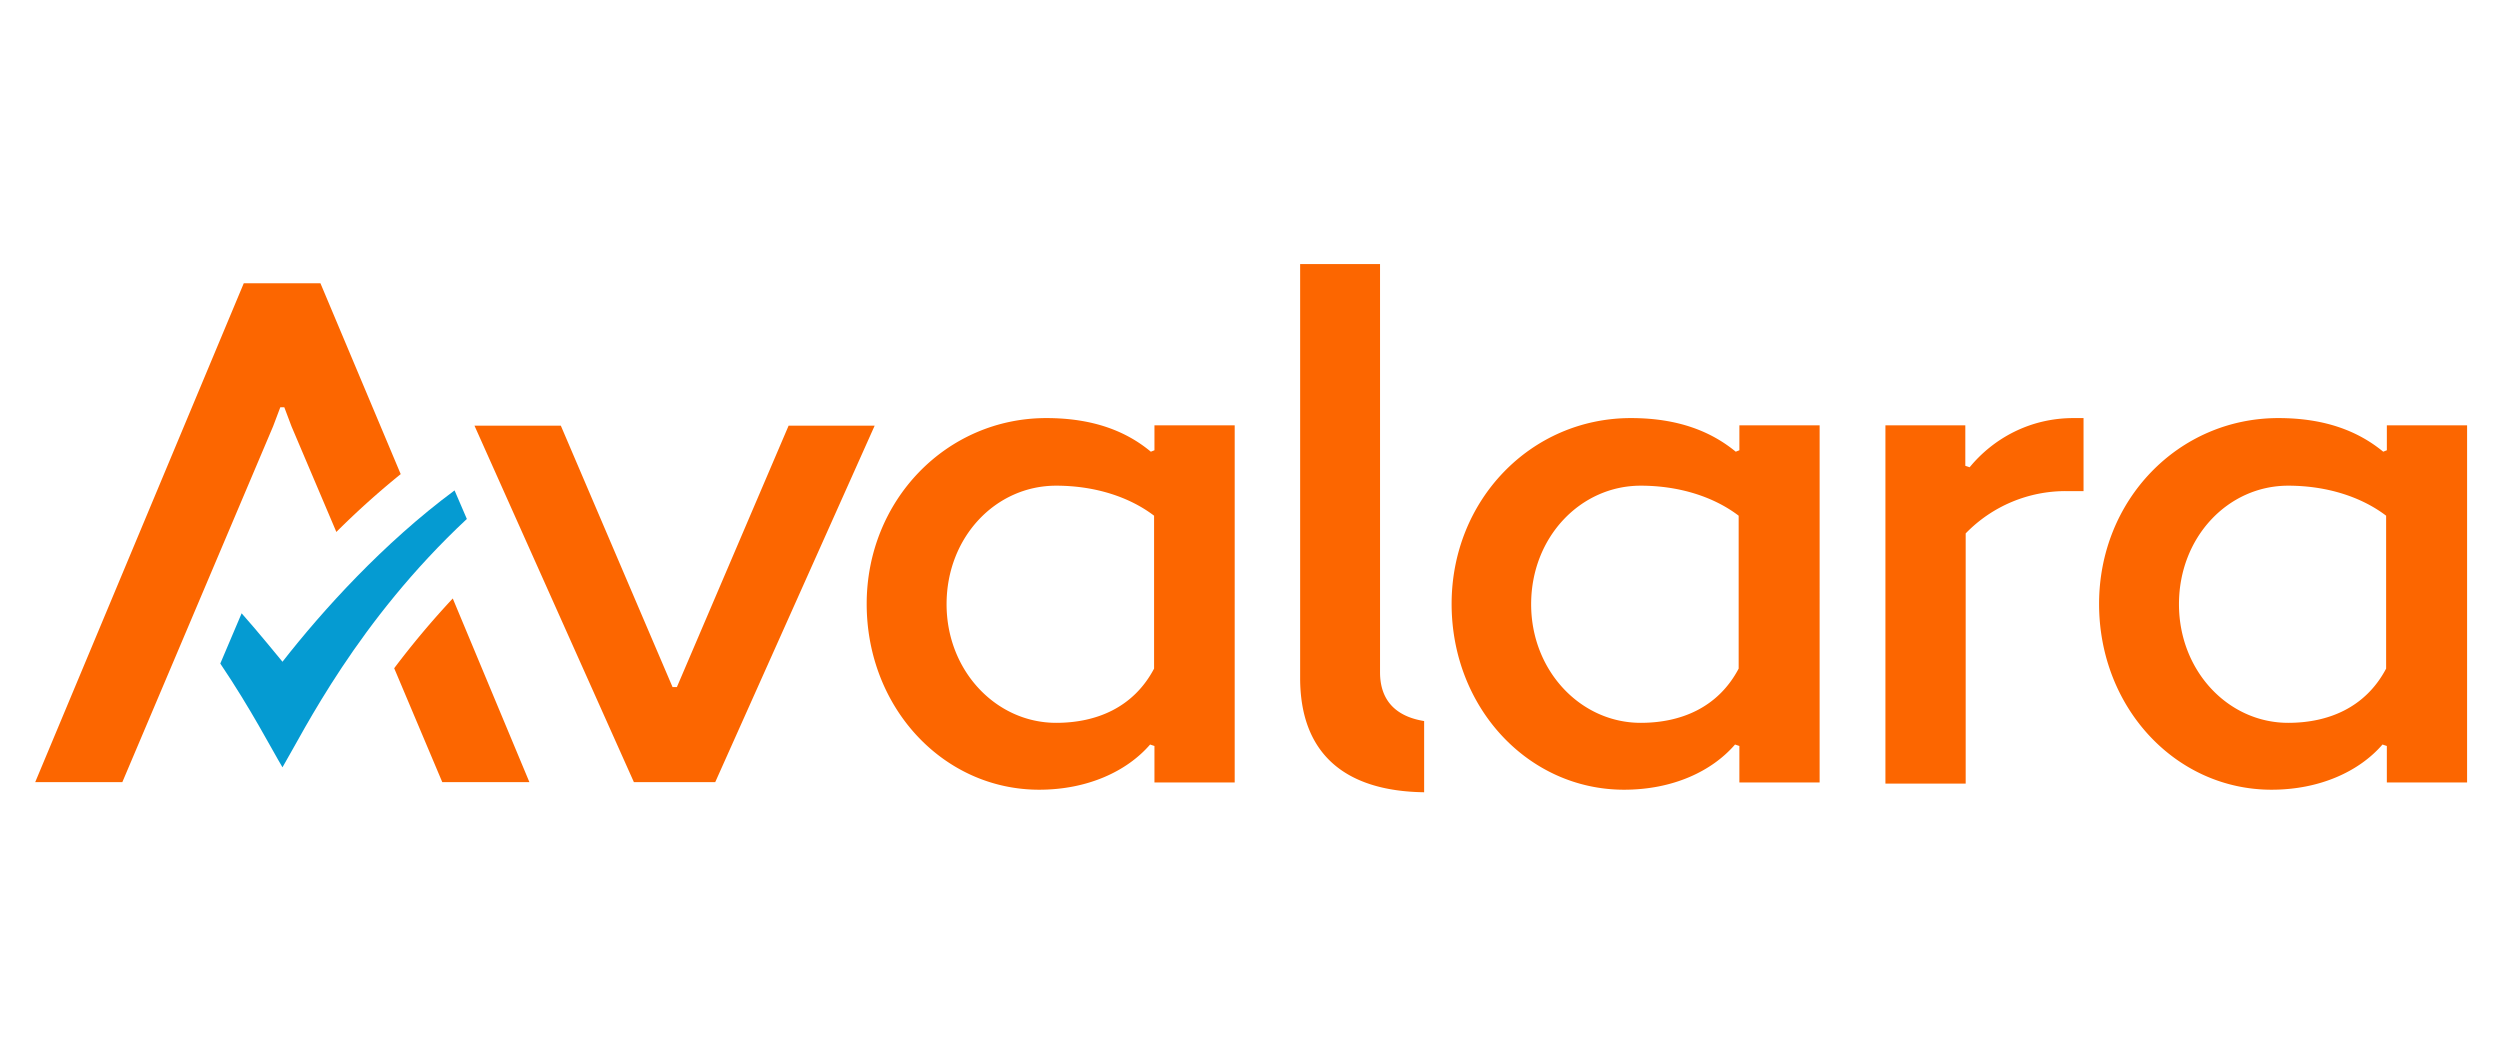
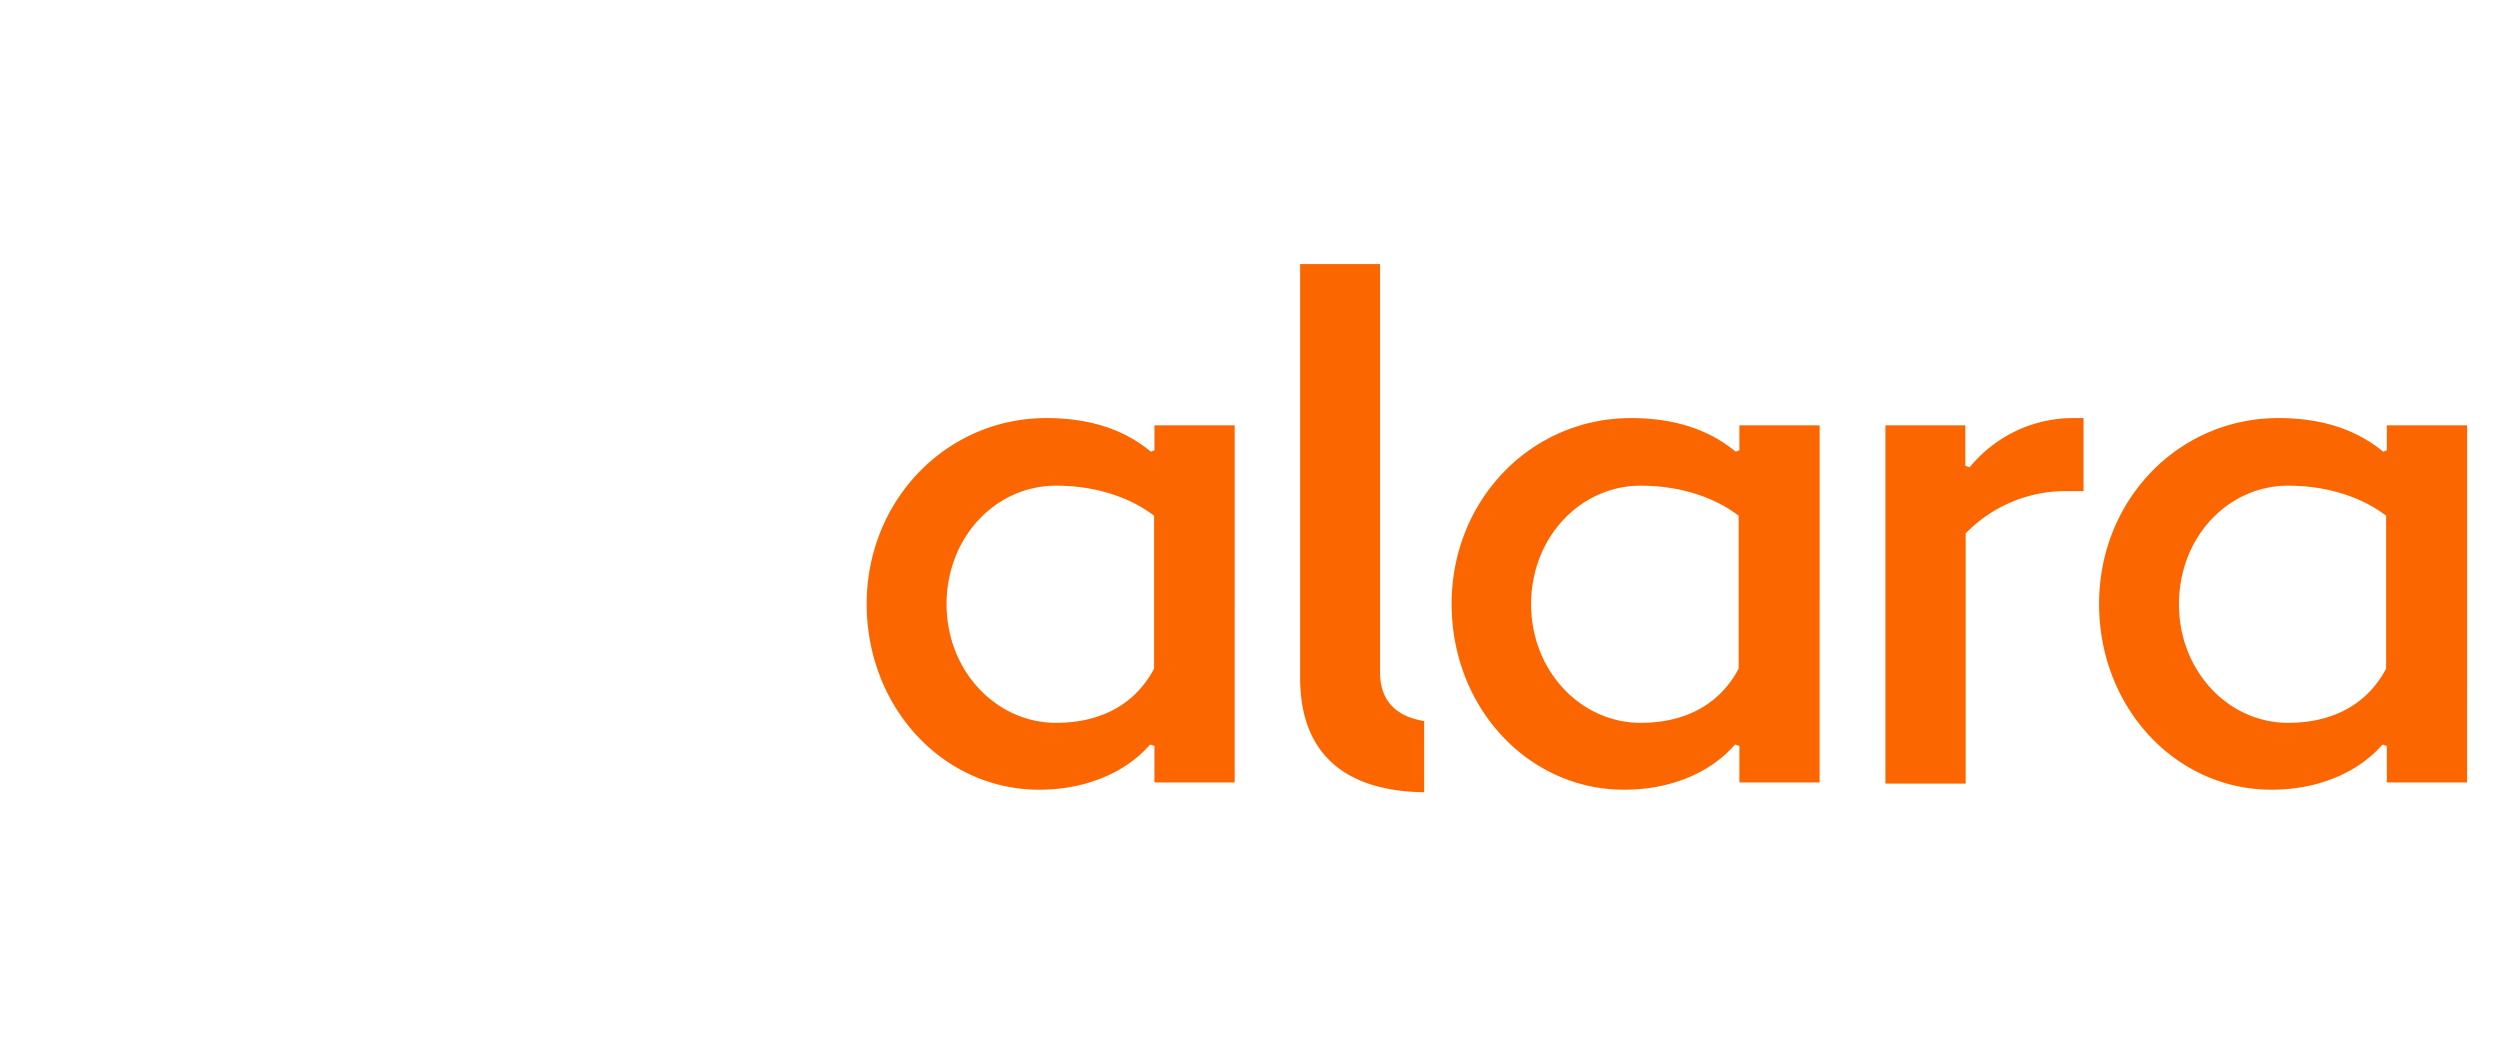
<svg xmlns="http://www.w3.org/2000/svg" width="142" height="60" viewBox="0 0 142 60" fill="none">
-   <path d="M16.045 37.587s-1.458-1.786-2.32-2.751l-1.212 2.854c1.746 2.588 2.896 4.826 3.532 5.893 1.232-2.094 4.25-8.295 10.472-14.106l-.698-1.622c-4.045 2.997-7.495 6.817-9.774 9.732z" fill="#059BD2" />
  <path fill-rule="evenodd" clip-rule="evenodd" d="M78.386 38.183c0 1.663.965 2.525 2.505 2.772V45c-4.6-.062-7.043-2.28-7.043-6.489V15h4.538v23.183zm14.25-14.436c-5.687 0-10.184 4.662-10.184 10.555s4.353 10.554 9.794 10.554c2.772 0 4.99-1.047 6.304-2.567l.247.083v2.074h4.558V24.158h-4.558v1.417l-.206.082c-1.375-1.13-3.244-1.91-5.954-1.91zm.555 17.31c-3.409 0-6.222-2.956-6.222-6.735 0-3.819 2.813-6.735 6.222-6.735 2.238 0 4.189.657 5.565 1.705v8.685c-1.17 2.218-3.286 3.08-5.565 3.08zm13.922 3.45h4.538v-14.21a7.904 7.904 0 0 1 5.729-2.402h.965v-4.148h-.575c-2.485 0-4.559 1.17-5.893 2.793l-.247-.082v-2.3h-4.538v20.35h.021zm-47.68-20.76c-5.688 0-10.205 4.682-10.205 10.555 0 5.893 4.353 10.554 9.795 10.554 2.751 0 4.99-1.047 6.303-2.567l.247.083v2.074h4.558V24.158h-4.558v1.417l-.205.082c-1.356-1.13-3.224-1.91-5.935-1.91zm.555 17.31c-3.409 0-6.222-2.956-6.222-6.735 0-3.819 2.793-6.735 6.222-6.735 2.238 0 4.189.657 5.564 1.705v8.685c-1.17 2.218-3.285 3.08-5.564 3.08zm69.425-17.31c-5.688 0-10.185 4.662-10.185 10.555s4.353 10.554 9.794 10.554c2.752 0 4.99-1.047 6.304-2.567l.247.083v2.074h4.558V24.158h-4.558v1.417l-.206.082c-1.375-1.13-3.244-1.91-5.954-1.91zm.554 17.31c-3.409 0-6.201-2.956-6.201-6.735 0-3.819 2.792-6.735 6.201-6.735 2.238 0 4.189.657 5.565 1.705v8.685c-1.171 2.218-3.286 3.08-5.565 3.08z" fill="#FC6600" />
-   <path d="M25.121 44.425h4.949l-4.353-10.432a48.695 48.695 0 0 0-3.327 3.963l2.731 6.469zm19.672-20.247l-6.345 14.846H38.2l-6.345-14.846H26.95l9.055 20.247h4.62l9.056-20.247h-4.887zM18.2 16.088h-4.353L2 44.425h4.949l8.562-20.206.411-1.088h.226l.41 1.088 2.547 5.996a47.136 47.136 0 0 1 3.655-3.285L18.2 16.088z" fill="#FC6600" />
</svg>